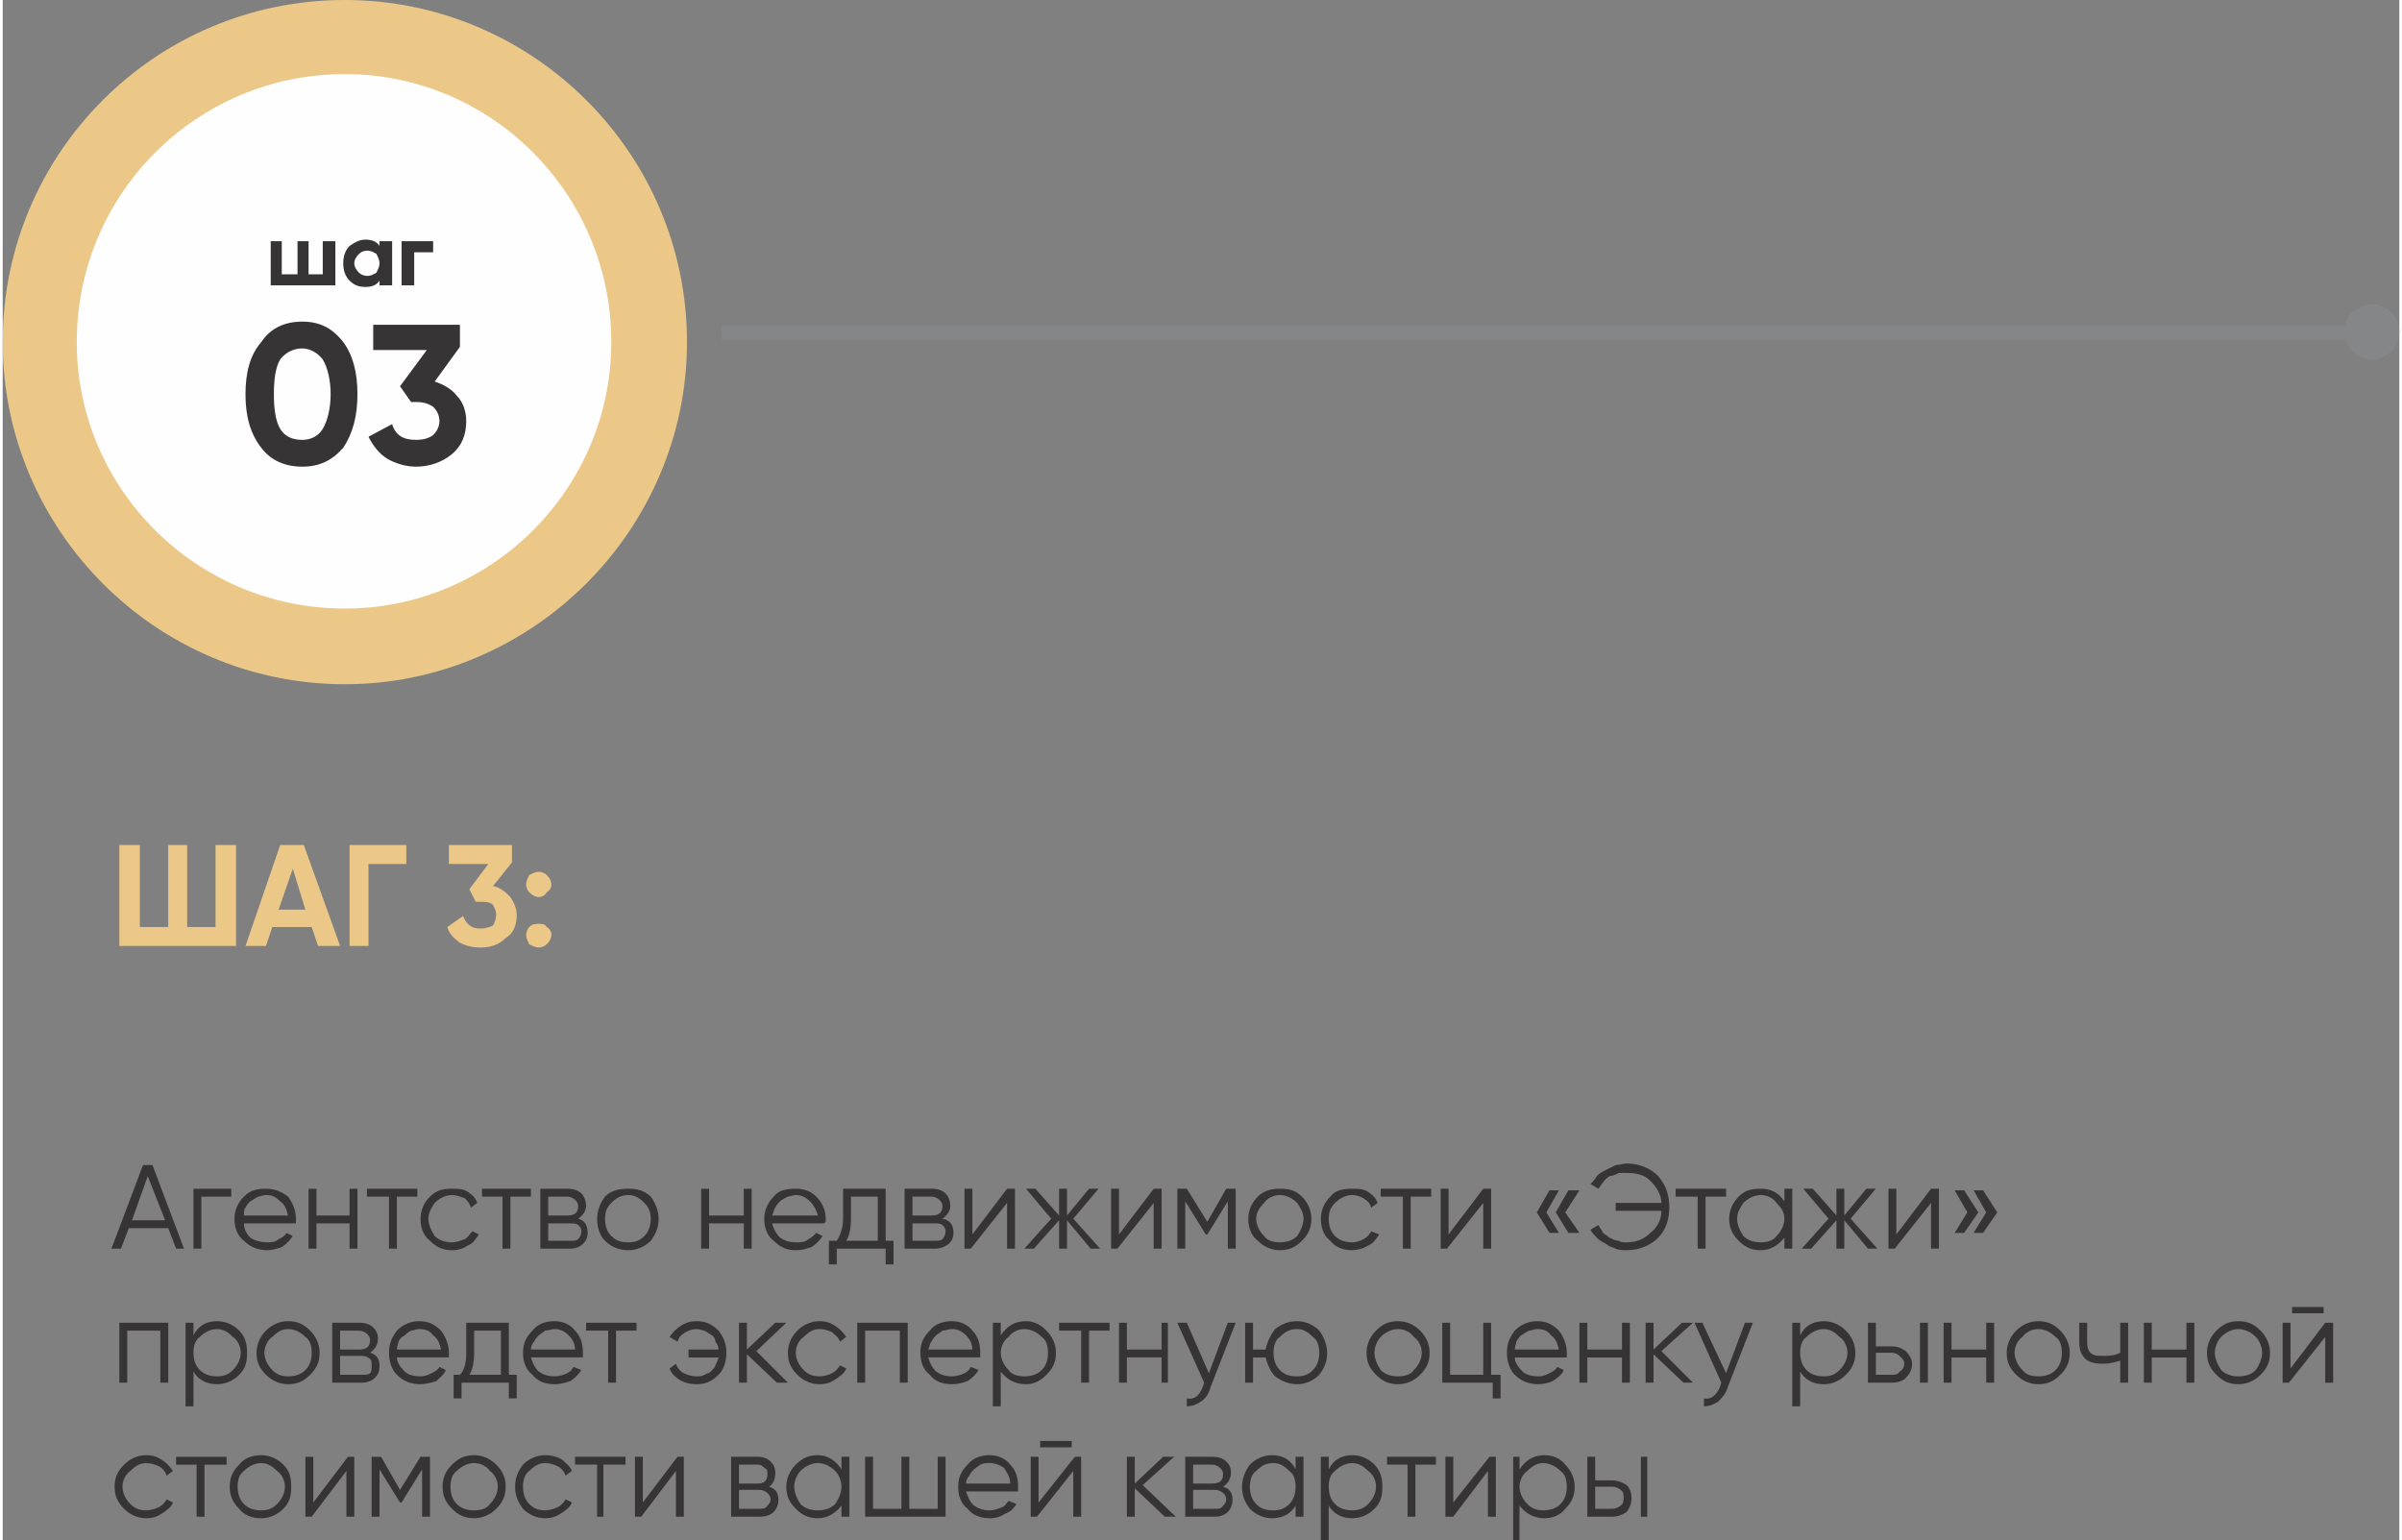
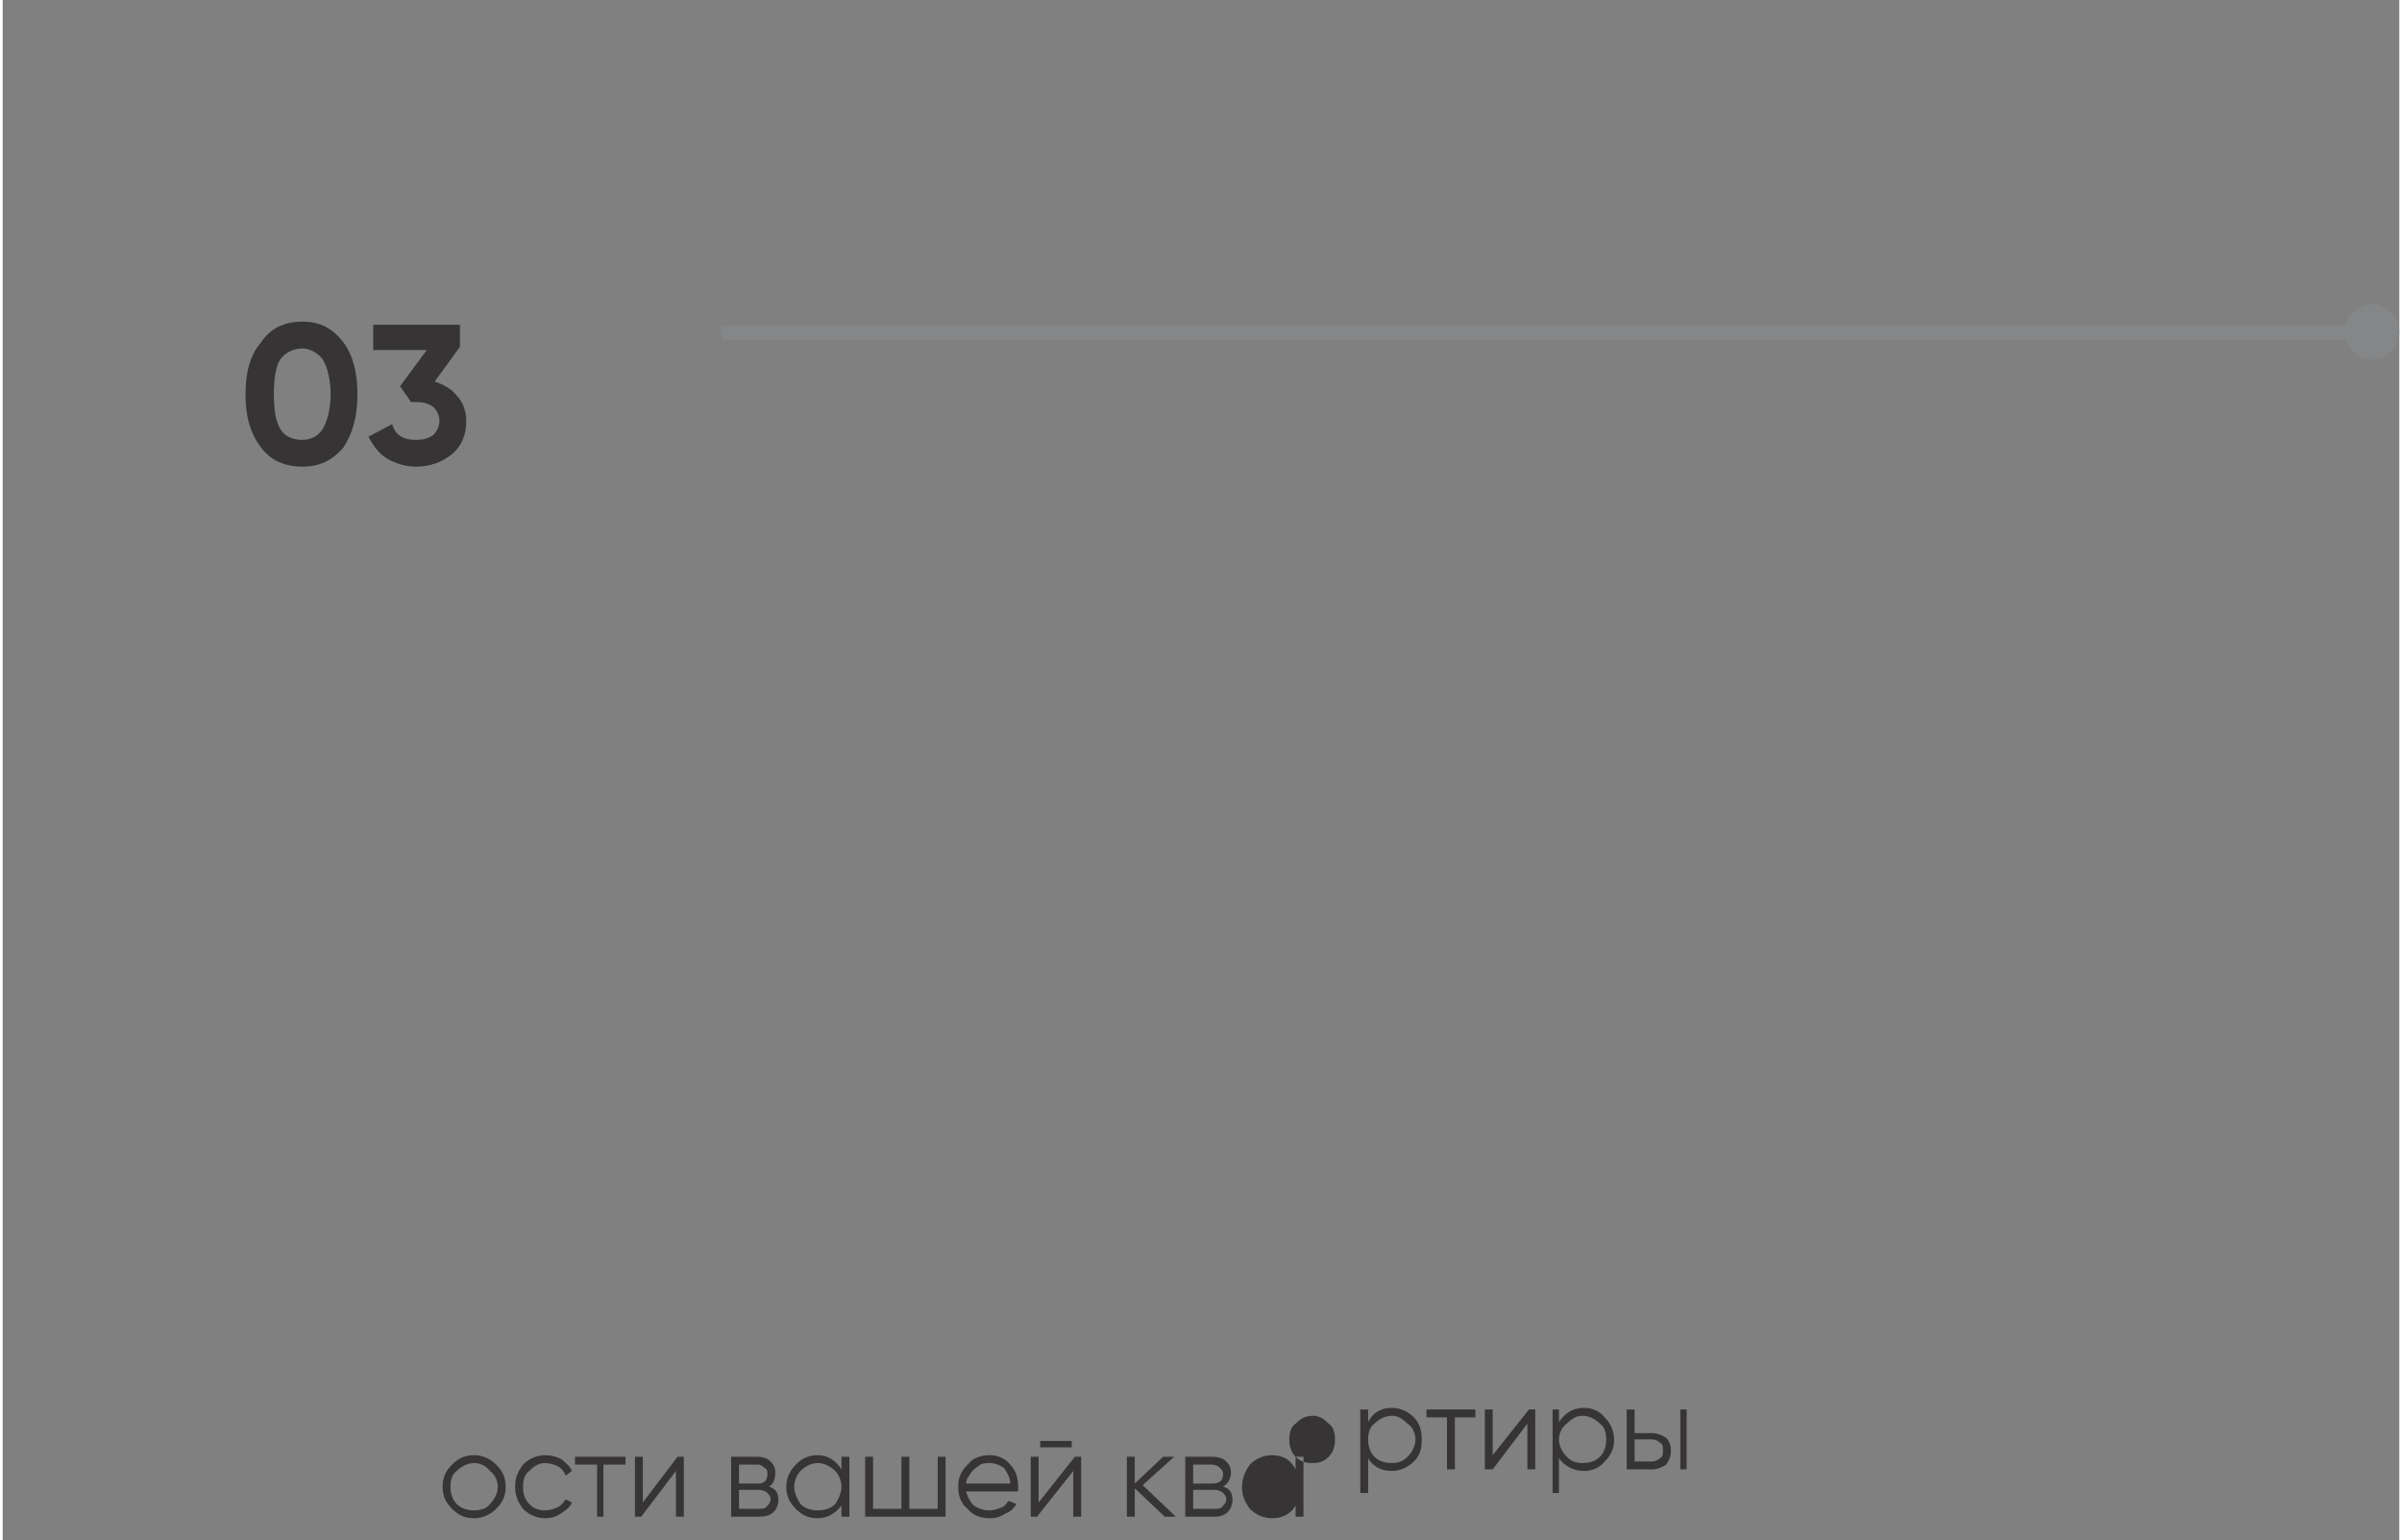
<svg xmlns="http://www.w3.org/2000/svg" xml:space="preserve" width="421px" height="270px" style="shape-rendering:geometricPrecision; text-rendering:geometricPrecision; image-rendering:optimizeQuality; fill-rule:evenodd; clip-rule:evenodd" viewBox="0 0 15.2 9.77">
  <rect x="0" y="0" width="15.2" height="9.77" fill="#808080" stroke="none" />
  <defs>
    <style type="text/css">  .str0 {stroke:#848688;stroke-width:0.09;stroke-miterlimit:22.926} .fil4 {fill:none} .fil3 {fill:#FEFEFE} .fil5 {fill:#848688} .fil2 {fill:#EBC888} .fil1 {fill:#373435;fill-rule:nonzero} .fil0 {fill:#EBC888;fill-rule:nonzero}  </style>
  </defs>
  <g id="Слой_x0020_1">
    <g id="_2227054378912">
-       <path class="fil0" d="M1.35 5.36l0.13 0 0 0.64 -0.74 0 0 -0.64 0.13 0 0 0.52 0.18 0 0 -0.52 0.12 0 0 0.52 0.18 0 0 -0.52zm0.65 0.64l-0.04 -0.12 -0.25 0 -0.04 0.12 -0.13 0 0.22 -0.64 0.15 0 0.23 0.64 -0.14 0zm-0.25 -0.23l0.17 0 -0.08 -0.26 -0.09 0.26zm0.81 -0.41l0 0.12 -0.24 0 0 0.52 -0.12 0 0 -0.64 0.36 0zm0.55 0.26c0.05,0.01 0.08,0.04 0.11,0.07 0.02,0.03 0.04,0.07 0.04,0.11 0,0.07 -0.02,0.12 -0.07,0.15 -0.04,0.04 -0.09,0.06 -0.16,0.06 -0.05,0 -0.09,-0.01 -0.13,-0.03 -0.04,-0.03 -0.07,-0.06 -0.08,-0.1l0.1 -0.07c0.02,0.05 0.05,0.08 0.11,0.08 0.03,0 0.06,-0.01 0.08,-0.02 0.01,-0.02 0.02,-0.04 0.02,-0.07 0,-0.02 -0.01,-0.04 -0.02,-0.06 -0.02,-0.02 -0.05,-0.02 -0.08,-0.02l-0.03 0 -0.04 -0.08 0.12 -0.16 -0.25 0 0 -0.12 0.4 0 0 0.11 -0.12 0.15zm0.34 0.04c-0.01,0.02 -0.03,0.03 -0.05,0.03 -0.02,0 -0.04,-0.01 -0.06,-0.03 -0.01,-0.01 -0.02,-0.03 -0.02,-0.05 0,-0.02 0.01,-0.04 0.02,-0.06 0.02,-0.01 0.04,-0.02 0.06,-0.02 0.02,0 0.04,0.01 0.05,0.02 0.02,0.02 0.03,0.04 0.03,0.06 0,0.02 -0.01,0.04 -0.03,0.05zm0 0.33c-0.01,0.01 -0.03,0.02 -0.05,0.02 -0.02,0 -0.04,-0.01 -0.06,-0.02 -0.01,-0.02 -0.02,-0.04 -0.02,-0.06 0,-0.02 0.01,-0.04 0.02,-0.05 0.02,-0.02 0.04,-0.02 0.06,-0.02 0.02,0 0.04,0 0.05,0.02 0.02,0.01 0.03,0.03 0.03,0.05 0,0.02 -0.01,0.04 -0.03,0.06z" />
-       <path class="fil1" d="M1.1 7.92l-0.05 -0.13 -0.25 0 -0.05 0.13 -0.06 0 0.2 -0.53 0.06 0 0.2 0.53 -0.05 0zm-0.28 -0.18l0.21 0 -0.11 -0.28 -0.1 0.28zm0.63 -0.2l0 0.05 -0.19 0 0 0.33 -0.05 0 0 -0.38 0.24 0zm0.22 0c0.06,0 0.1,0.02 0.14,0.05 0.03,0.04 0.05,0.09 0.05,0.14 0,0.01 0,0.01 0,0.01 0,0.01 0,0.01 0,0.02l-0.33 0c0,0.04 0.02,0.07 0.04,0.09 0.03,0.02 0.07,0.03 0.11,0.03 0.02,0 0.05,0 0.07,-0.02 0.02,-0.01 0.04,-0.02 0.05,-0.04l0.04 0.02c-0.02,0.03 -0.04,0.05 -0.07,0.07 -0.03,0.01 -0.06,0.02 -0.09,0.02 -0.06,0 -0.11,-0.02 -0.15,-0.06 -0.04,-0.03 -0.06,-0.08 -0.06,-0.14 0,-0.05 0.02,-0.1 0.06,-0.14 0.04,-0.04 0.08,-0.05 0.14,-0.05zm0 0.04c-0.02,0 -0.04,0.01 -0.05,0.01 -0.02,0.01 -0.03,0.02 -0.05,0.03 -0.01,0.01 -0.02,0.02 -0.03,0.04 -0.01,0.01 -0.01,0.03 -0.01,0.05l0.28 0c-0.01,-0.04 -0.02,-0.07 -0.05,-0.09 -0.03,-0.03 -0.05,-0.04 -0.09,-0.04zm0.53 -0.04l0.05 0 0 0.38 -0.05 0 0 -0.16 -0.21 0 0 0.16 -0.05 0 0 -0.38 0.05 0 0 0.17 0.21 0 0 -0.17zm0.43 0l0 0.05 -0.13 0 0 0.33 -0.05 0 0 -0.33 -0.14 0 0 -0.05 0.32 0zm0.22 0.39c-0.06,0 -0.1,-0.02 -0.14,-0.06 -0.04,-0.03 -0.06,-0.08 -0.06,-0.14 0,-0.05 0.02,-0.1 0.06,-0.14 0.04,-0.04 0.08,-0.05 0.14,-0.05 0.04,0 0.07,0 0.1,0.02 0.03,0.02 0.05,0.04 0.06,0.07l-0.04 0.03c-0.01,-0.03 -0.02,-0.04 -0.04,-0.06 -0.03,-0.01 -0.05,-0.02 -0.08,-0.02 -0.04,0 -0.08,0.02 -0.11,0.05 -0.02,0.03 -0.04,0.06 -0.04,0.1 0,0.04 0.02,0.08 0.04,0.11 0.03,0.03 0.07,0.04 0.11,0.04 0.03,0 0.05,-0.01 0.08,-0.02 0.02,-0.01 0.03,-0.03 0.05,-0.05l0.04 0.02c-0.02,0.03 -0.04,0.06 -0.07,0.07 -0.03,0.02 -0.06,0.03 -0.1,0.03zm0.5 -0.39l0 0.05 -0.13 0 0 0.33 -0.05 0 0 -0.33 -0.13 0 0 -0.05 0.31 0zm0.3 0.19c0.04,0.01 0.06,0.04 0.06,0.09 0,0.03 -0.01,0.05 -0.03,0.07 -0.02,0.02 -0.05,0.03 -0.08,0.03l-0.19 0 0 -0.38 0.17 0c0.04,0 0.07,0.01 0.09,0.03 0.02,0.02 0.03,0.05 0.03,0.08 0,0.03 -0.02,0.06 -0.05,0.08zm-0.19 -0.14l0 0.12 0.12 0c0.05,0 0.07,-0.02 0.07,-0.06 0,-0.02 -0.01,-0.03 -0.02,-0.04 -0.01,-0.01 -0.03,-0.02 -0.05,-0.02l-0.12 0zm0.14 0.28c0.02,0 0.04,0 0.05,-0.01 0.01,-0.01 0.02,-0.03 0.02,-0.05 0,-0.02 -0.01,-0.03 -0.02,-0.04 -0.01,-0.01 -0.03,-0.01 -0.05,-0.01l-0.14 0 0 0.11 0.14 0zm0.51 0c-0.04,0.04 -0.09,0.06 -0.14,0.06 -0.06,0 -0.11,-0.02 -0.15,-0.06 -0.03,-0.03 -0.05,-0.08 -0.05,-0.14 0,-0.05 0.02,-0.1 0.05,-0.14 0.04,-0.04 0.09,-0.05 0.15,-0.05 0.05,0 0.1,0.01 0.14,0.05 0.03,0.04 0.05,0.09 0.05,0.14 0,0.06 -0.02,0.1 -0.05,0.14zm-0.25 -0.03c0.03,0.03 0.06,0.04 0.11,0.04 0.04,0 0.07,-0.01 0.1,-0.04 0.03,-0.03 0.04,-0.07 0.04,-0.11 0,-0.04 -0.01,-0.07 -0.04,-0.1 -0.03,-0.03 -0.06,-0.05 -0.1,-0.05 -0.05,0 -0.08,0.02 -0.11,0.05 -0.03,0.03 -0.04,0.06 -0.04,0.1 0,0.04 0.01,0.08 0.04,0.11zm0.84 -0.3l0.05 0 0 0.38 -0.05 0 0 -0.16 -0.22 0 0 0.16 -0.05 0 0 -0.38 0.05 0 0 0.17 0.22 0 0 -0.17zm0.33 0c0.06,0 0.1,0.02 0.13,0.05 0.04,0.04 0.06,0.09 0.06,0.14 0,0.01 0,0.01 0,0.01 0,0.01 0,0.01 -0.01,0.02l-0.33 0c0.01,0.04 0.03,0.07 0.05,0.09 0.03,0.02 0.06,0.03 0.1,0.03 0.03,0 0.06,0 0.08,-0.02 0.02,-0.01 0.03,-0.02 0.05,-0.04l0.04 0.02c-0.02,0.03 -0.04,0.05 -0.07,0.07 -0.03,0.01 -0.06,0.02 -0.1,0.02 -0.06,0 -0.1,-0.02 -0.14,-0.06 -0.04,-0.03 -0.06,-0.08 -0.06,-0.14 0,-0.05 0.02,-0.1 0.06,-0.14 0.03,-0.04 0.08,-0.05 0.14,-0.05zm0 0.04c-0.02,0 -0.04,0.01 -0.05,0.01 -0.02,0.01 -0.04,0.02 -0.05,0.03 -0.01,0.01 -0.02,0.02 -0.03,0.04 -0.01,0.01 -0.01,0.03 -0.02,0.05l0.29 0c-0.01,-0.04 -0.03,-0.07 -0.05,-0.09 -0.03,-0.03 -0.06,-0.04 -0.09,-0.04zm0.57 0.29l0.05 0 0 0.15 -0.05 0 0 -0.1 -0.31 0 0 0.1 -0.05 0 0 -0.15 0.05 0c0.02,-0.03 0.04,-0.08 0.04,-0.14l0 -0.19 0.27 0 0 0.33zm-0.05 0l0 -0.28 -0.17 0 0 0.14c0,0.06 -0.01,0.11 -0.03,0.14l0.2 0zm0.41 -0.14c0.05,0.01 0.07,0.04 0.07,0.09 0,0.03 -0.01,0.05 -0.03,0.07 -0.03,0.02 -0.05,0.03 -0.09,0.03l-0.19 0 0 -0.38 0.17 0c0.04,0 0.07,0.01 0.09,0.03 0.02,0.02 0.03,0.05 0.03,0.08 0,0.03 -0.02,0.06 -0.05,0.08zm-0.19 -0.14l0 0.12 0.12 0c0.05,0 0.07,-0.02 0.07,-0.06 0,-0.02 -0.01,-0.03 -0.02,-0.04 -0.01,-0.01 -0.03,-0.02 -0.05,-0.02l-0.12 0zm0.14 0.28c0.02,0 0.04,0 0.05,-0.01 0.01,-0.01 0.02,-0.03 0.02,-0.05 0,-0.02 -0.01,-0.03 -0.02,-0.04 -0.01,-0.01 -0.03,-0.01 -0.05,-0.01l-0.14 0 0 0.11 0.14 0zm0.46 -0.33l0.05 0 0 0.38 -0.05 0 0 -0.29 -0.23 0.29 -0.04 0 0 -0.38 0.05 0 0 0.29 0.22 -0.29zm0.59 0.38l-0.06 0 -0.15 -0.18 0 0.18 -0.05 0 0 -0.18 -0.16 0.18 -0.06 0 0.17 -0.19 -0.16 -0.19 0.06 0 0.15 0.17 0 -0.17 0.05 0 0 0.17 0.14 -0.17 0.06 0 -0.16 0.19 0.17 0.19zm0.34 -0.38l0.05 0 0 0.38 -0.05 0 0 -0.29 -0.23 0.29 -0.04 0 0 -0.38 0.05 0 0 0.29 0.22 -0.29zm0.52 0l0 0.38 -0.05 0 0 -0.3 -0.13 0.21 -0.01 0 -0.13 -0.21 0 0.3 -0.05 0 0 -0.38 0.06 0 0.13 0.21 0.12 -0.21 0.06 0zm0.42 0.33c-0.04,0.04 -0.08,0.06 -0.14,0.06 -0.05,0 -0.1,-0.02 -0.14,-0.06 -0.04,-0.03 -0.06,-0.08 -0.06,-0.14 0,-0.05 0.02,-0.1 0.06,-0.14 0.04,-0.04 0.09,-0.05 0.14,-0.05 0.06,0 0.1,0.01 0.14,0.05 0.04,0.04 0.06,0.09 0.06,0.14 0,0.06 -0.02,0.1 -0.06,0.14zm-0.24 -0.03c0.02,0.03 0.06,0.04 0.1,0.04 0.04,0 0.08,-0.01 0.11,-0.04 0.02,-0.03 0.04,-0.07 0.04,-0.11 0,-0.04 -0.02,-0.07 -0.04,-0.1 -0.03,-0.03 -0.07,-0.05 -0.11,-0.05 -0.04,0 -0.08,0.02 -0.1,0.05 -0.03,0.03 -0.05,0.06 -0.05,0.1 0,0.04 0.02,0.08 0.05,0.11zm0.56 0.09c-0.06,0 -0.11,-0.02 -0.14,-0.06 -0.04,-0.03 -0.06,-0.08 -0.06,-0.14 0,-0.05 0.02,-0.1 0.06,-0.14 0.03,-0.04 0.08,-0.05 0.14,-0.05 0.03,0 0.07,0 0.1,0.02 0.03,0.02 0.05,0.04 0.06,0.07l-0.04 0.03c-0.01,-0.03 -0.02,-0.04 -0.05,-0.06 -0.02,-0.01 -0.04,-0.02 -0.07,-0.02 -0.04,0 -0.08,0.02 -0.11,0.05 -0.03,0.03 -0.04,0.06 -0.04,0.1 0,0.04 0.01,0.08 0.04,0.11 0.03,0.03 0.07,0.04 0.11,0.04 0.03,0 0.05,-0.01 0.07,-0.02 0.02,-0.01 0.04,-0.03 0.05,-0.05l0.05 0.02c-0.02,0.03 -0.04,0.06 -0.07,0.07 -0.03,0.02 -0.07,0.03 -0.1,0.03zm0.5 -0.39l0 0.05 -0.13 0 0 0.33 -0.05 0 0 -0.33 -0.14 0 0 -0.05 0.32 0zm0.33 0l0.05 0 0 0.38 -0.05 0 0 -0.29 -0.23 0.29 -0.04 0 0 -0.38 0.05 0 0 0.29 0.22 -0.29zm0.48 0.01l-0.08 0.14 0.08 0.13 -0.06 0 -0.08 -0.13 0.08 -0.14 0.06 0zm0.13 0l-0.09 0.14 0.09 0.13 -0.07 0 -0.08 -0.13 0.08 -0.14 0.07 0zm0.3 -0.17c0.08,0 0.15,0.03 0.2,0.08 0.05,0.06 0.07,0.12 0.07,0.2 0,0.07 -0.02,0.14 -0.07,0.19 -0.05,0.05 -0.12,0.08 -0.2,0.08 -0.02,0 -0.05,0 -0.07,-0.01 -0.02,-0.01 -0.04,-0.01 -0.06,-0.03 -0.02,-0.01 -0.04,-0.02 -0.06,-0.04 -0.01,-0.01 -0.03,-0.03 -0.04,-0.05l0.05 -0.03c0.01,0.02 0.02,0.03 0.03,0.05 0.01,0.01 0.03,0.02 0.04,0.03 0.02,0.01 0.04,0.02 0.06,0.02 0.01,0.01 0.03,0.01 0.05,0.01 0.06,0 0.11,-0.02 0.15,-0.06 0.04,-0.03 0.07,-0.08 0.07,-0.14l-0.29 0 0 -0.05 0.29 0c0,-0.05 -0.03,-0.1 -0.07,-0.14 -0.04,-0.04 -0.09,-0.05 -0.15,-0.05 -0.02,0 -0.04,0 -0.05,0 -0.02,0.01 -0.04,0.02 -0.06,0.02 -0.01,0.01 -0.03,0.02 -0.04,0.04 -0.01,0.01 -0.02,0.03 -0.03,0.04l-0.05 -0.03c0.02,-0.02 0.03,-0.03 0.04,-0.05 0.02,-0.02 0.04,-0.03 0.06,-0.04 0.02,-0.01 0.04,-0.02 0.06,-0.03 0.02,0 0.05,-0.01 0.07,-0.01zm0.63 0.16l0 0.05 -0.13 0 0 0.33 -0.05 0 0 -0.33 -0.14 0 0 -0.05 0.32 0zm0.37 0l0.05 0 0 0.38 -0.05 0 0 -0.07c-0.04,0.05 -0.09,0.08 -0.15,0.08 -0.06,0 -0.1,-0.02 -0.14,-0.06 -0.04,-0.04 -0.06,-0.08 -0.06,-0.14 0,-0.05 0.02,-0.1 0.06,-0.14 0.04,-0.04 0.08,-0.05 0.14,-0.05 0.06,0 0.11,0.02 0.15,0.08l0 -0.08zm-0.26 0.3c0.03,0.03 0.07,0.04 0.11,0.04 0.04,0 0.08,-0.01 0.1,-0.04 0.03,-0.03 0.05,-0.07 0.05,-0.11 0,-0.04 -0.02,-0.07 -0.05,-0.1 -0.02,-0.03 -0.06,-0.05 -0.1,-0.05 -0.04,0 -0.08,0.02 -0.11,0.05 -0.02,0.03 -0.04,0.06 -0.04,0.1 0,0.04 0.02,0.08 0.04,0.11zm0.85 0.08l-0.06 0 -0.15 -0.18 0 0.18 -0.05 0 0 -0.18 -0.16 0.18 -0.06 0 0.17 -0.19 -0.16 -0.19 0.06 0 0.15 0.17 0 -0.17 0.05 0 0 0.17 0.14 -0.17 0.06 0 -0.16 0.19 0.17 0.19zm0.34 -0.38l0.05 0 0 0.38 -0.05 0 0 -0.29 -0.23 0.29 -0.04 0 0 -0.38 0.05 0 0 0.29 0.22 -0.29zm0.21 0.01l0.09 0.14 -0.09 0.13 -0.06 0 0.08 -0.13 -0.08 -0.14 0.06 0zm0.12 0l0.09 0.14 -0.09 0.13 -0.06 0 0.08 -0.13 -0.08 -0.14 0.06 0zm-11.51 0.84l0 0.38 -0.05 0 0 -0.33 -0.21 0 0 0.33 -0.05 0 0 -0.38 0.31 0zm0.31 -0.01c0.05,0 0.1,0.02 0.14,0.06 0.04,0.04 0.05,0.09 0.05,0.14 0,0.06 -0.01,0.1 -0.05,0.14 -0.04,0.04 -0.09,0.06 -0.14,0.06 -0.07,0 -0.12,-0.03 -0.15,-0.08l0 0.22 -0.05 0 0 -0.53 0.05 0 0 0.08c0.03,-0.06 0.08,-0.09 0.15,-0.09zm-0.11 0.31c0.03,0.03 0.07,0.04 0.11,0.04 0.04,0 0.07,-0.01 0.1,-0.04 0.03,-0.03 0.05,-0.07 0.05,-0.11 0,-0.04 -0.02,-0.08 -0.05,-0.1 -0.03,-0.03 -0.06,-0.05 -0.1,-0.05 -0.04,0 -0.08,0.02 -0.11,0.05 -0.03,0.02 -0.04,0.06 -0.04,0.1 0,0.04 0.01,0.08 0.04,0.11zm0.7 0.03c-0.04,0.04 -0.08,0.06 -0.14,0.06 -0.05,0 -0.1,-0.02 -0.14,-0.06 -0.04,-0.04 -0.06,-0.08 -0.06,-0.14 0,-0.05 0.02,-0.1 0.06,-0.14 0.04,-0.04 0.09,-0.06 0.14,-0.06 0.06,0 0.1,0.02 0.14,0.06 0.04,0.04 0.06,0.09 0.06,0.14 0,0.06 -0.02,0.1 -0.06,0.14zm-0.24 -0.03c0.03,0.03 0.06,0.04 0.1,0.04 0.04,0 0.08,-0.01 0.11,-0.04 0.03,-0.03 0.04,-0.07 0.04,-0.11 0,-0.04 -0.01,-0.08 -0.04,-0.1 -0.03,-0.03 -0.07,-0.05 -0.11,-0.05 -0.04,0 -0.07,0.02 -0.1,0.05 -0.03,0.02 -0.05,0.06 -0.05,0.1 0,0.04 0.02,0.08 0.05,0.11zm0.62 -0.11c0.04,0.01 0.06,0.04 0.06,0.08 0,0.04 -0.01,0.06 -0.03,0.08 -0.02,0.02 -0.05,0.03 -0.08,0.03l-0.19 0 0 -0.38 0.17 0c0.04,0 0.07,0.01 0.09,0.03 0.02,0.02 0.03,0.04 0.03,0.07 0,0.04 -0.02,0.07 -0.05,0.09zm-0.19 -0.14l0 0.12 0.12 0c0.05,0 0.07,-0.02 0.07,-0.06 0,-0.02 -0.01,-0.03 -0.02,-0.04 -0.01,-0.01 -0.03,-0.02 -0.05,-0.02l-0.12 0zm0.14 0.28c0.02,0 0.04,0 0.05,-0.01 0.01,-0.01 0.01,-0.03 0.01,-0.05 0,-0.02 0,-0.03 -0.01,-0.04 -0.01,-0.01 -0.03,-0.02 -0.05,-0.02l-0.14 0 0 0.12 0.14 0zm0.36 -0.34c0.06,0 0.1,0.02 0.14,0.06 0.03,0.04 0.05,0.09 0.05,0.14 0,0.01 0,0.01 0,0.01 0,0.01 0,0.01 0,0.02l-0.33 0c0,0.03 0.02,0.06 0.05,0.09 0.02,0.02 0.06,0.03 0.1,0.03 0.03,0 0.05,-0.01 0.07,-0.02 0.02,-0.01 0.04,-0.02 0.05,-0.04l0.04 0.02c-0.01,0.03 -0.04,0.05 -0.06,0.07 -0.03,0.01 -0.07,0.02 -0.1,0.02 -0.06,0 -0.11,-0.02 -0.15,-0.06 -0.03,-0.03 -0.05,-0.08 -0.05,-0.14 0,-0.06 0.02,-0.1 0.05,-0.14 0.04,-0.04 0.09,-0.06 0.14,-0.06zm0 0.05c-0.02,0 -0.03,0.01 -0.05,0.01 -0.02,0.01 -0.03,0.02 -0.04,0.03 -0.02,0.01 -0.03,0.02 -0.04,0.04 0,0.01 -0.01,0.03 -0.01,0.05l0.28 0c-0.01,-0.04 -0.02,-0.07 -0.05,-0.09 -0.02,-0.03 -0.05,-0.04 -0.09,-0.04zm0.57 0.29l0.05 0 0 0.15 -0.05 0 0 -0.1 -0.3 0 0 0.1 -0.05 0 0 -0.15 0.04 0c0.03,-0.03 0.04,-0.08 0.04,-0.14l0 -0.19 0.27 0 0 0.33zm-0.05 0l0 -0.28 -0.17 0 0 0.14c0,0.06 -0.01,0.11 -0.03,0.14l0.2 0zm0.34 -0.34c0.05,0 0.1,0.02 0.13,0.06 0.04,0.04 0.05,0.09 0.05,0.14 0,0.01 0,0.01 0,0.01 0,0.01 0,0.01 0,0.02l-0.33 0c0.01,0.03 0.02,0.06 0.05,0.09 0.03,0.02 0.06,0.03 0.1,0.03 0.03,0 0.06,-0.01 0.08,-0.02 0.02,-0.01 0.03,-0.02 0.04,-0.04l0.05 0.02c-0.02,0.03 -0.04,0.05 -0.07,0.07 -0.03,0.01 -0.06,0.02 -0.1,0.02 -0.06,0 -0.11,-0.02 -0.14,-0.06 -0.04,-0.03 -0.06,-0.08 -0.06,-0.14 0,-0.06 0.02,-0.1 0.06,-0.14 0.03,-0.04 0.08,-0.06 0.14,-0.06zm0 0.05c-0.02,0 -0.04,0.01 -0.06,0.01 -0.01,0.01 -0.03,0.02 -0.04,0.03 -0.01,0.01 -0.02,0.02 -0.03,0.04 -0.01,0.01 -0.02,0.03 -0.02,0.05l0.28 0c0,-0.04 -0.02,-0.07 -0.04,-0.09 -0.03,-0.03 -0.06,-0.04 -0.09,-0.04zm0.52 -0.04l0 0.05 -0.13 0 0 0.33 -0.05 0 0 -0.33 -0.14 0 0 -0.05 0.32 0zm0.38 -0.01c0.06,0 0.1,0.02 0.14,0.06 0.03,0.04 0.05,0.08 0.05,0.14 0,0.06 -0.02,0.11 -0.05,0.14 -0.04,0.04 -0.08,0.06 -0.14,0.06 -0.04,0 -0.08,-0.01 -0.11,-0.03 -0.03,-0.02 -0.05,-0.04 -0.06,-0.07l0.04 -0.03c0.01,0.03 0.03,0.05 0.05,0.06 0.02,0.01 0.05,0.02 0.08,0.02 0.02,0 0.04,0 0.05,-0.01 0.02,-0.01 0.03,-0.01 0.04,-0.02 0.02,-0.02 0.03,-0.03 0.03,-0.04 0.01,-0.02 0.02,-0.04 0.02,-0.05l-0.19 0 0 -0.05 0.19 0c0,-0.02 -0.01,-0.04 -0.02,-0.05 0,-0.02 -0.01,-0.03 -0.02,-0.04 -0.02,-0.01 -0.03,-0.02 -0.05,-0.03 -0.01,0 -0.03,-0.01 -0.05,-0.01 -0.03,0 -0.05,0.01 -0.07,0.02 -0.03,0.02 -0.04,0.03 -0.05,0.06l-0.05 -0.03c0.02,-0.03 0.04,-0.05 0.07,-0.07 0.03,-0.02 0.06,-0.03 0.1,-0.03zm0.58 0.39l-0.07 0 -0.19 -0.18 0 0.18 -0.05 0 0 -0.38 0.05 0 0 0.17 0.18 -0.17 0.07 0 -0.19 0.18 0.2 0.2zm0.2 0.01c-0.05,0 -0.1,-0.02 -0.14,-0.06 -0.04,-0.04 -0.06,-0.08 -0.06,-0.14 0,-0.05 0.02,-0.1 0.06,-0.14 0.04,-0.04 0.09,-0.06 0.14,-0.06 0.04,0 0.07,0.01 0.1,0.03 0.03,0.02 0.05,0.04 0.07,0.07l-0.04 0.03c-0.01,-0.03 -0.03,-0.04 -0.05,-0.06 -0.02,-0.01 -0.05,-0.02 -0.08,-0.02 -0.04,0 -0.07,0.02 -0.1,0.05 -0.03,0.02 -0.05,0.06 -0.05,0.1 0,0.04 0.02,0.08 0.05,0.11 0.03,0.03 0.06,0.04 0.1,0.04 0.03,0 0.06,-0.01 0.08,-0.02 0.02,-0.01 0.04,-0.03 0.05,-0.05l0.04 0.02c-0.01,0.03 -0.04,0.05 -0.07,0.07 -0.03,0.02 -0.06,0.03 -0.1,0.03zm0.56 -0.39l0 0.38 -0.05 0 0 -0.33 -0.22 0 0 0.33 -0.05 0 0 -0.38 0.32 0zm0.28 -0.01c0.05,0 0.1,0.02 0.13,0.06 0.04,0.04 0.05,0.09 0.05,0.14 0,0.01 0,0.01 0,0.01 0,0.01 0,0.01 0,0.02l-0.33 0c0.01,0.03 0.02,0.06 0.05,0.09 0.03,0.02 0.06,0.03 0.1,0.03 0.03,0 0.06,-0.01 0.08,-0.02 0.02,-0.01 0.03,-0.02 0.04,-0.04l0.05 0.02c-0.02,0.03 -0.04,0.05 -0.07,0.07 -0.03,0.01 -0.06,0.02 -0.1,0.02 -0.06,0 -0.11,-0.02 -0.14,-0.06 -0.04,-0.03 -0.06,-0.08 -0.06,-0.14 0,-0.06 0.02,-0.1 0.06,-0.14 0.03,-0.04 0.08,-0.06 0.14,-0.06zm0 0.05c-0.02,0 -0.04,0.01 -0.06,0.01 -0.01,0.01 -0.03,0.02 -0.04,0.03 -0.01,0.01 -0.02,0.02 -0.03,0.04 -0.01,0.01 -0.01,0.03 -0.02,0.05l0.28 0c0,-0.04 -0.02,-0.07 -0.04,-0.09 -0.03,-0.03 -0.06,-0.04 -0.09,-0.04zm0.47 -0.05c0.05,0 0.09,0.02 0.13,0.06 0.04,0.04 0.06,0.09 0.06,0.14 0,0.06 -0.02,0.1 -0.06,0.14 -0.04,0.04 -0.08,0.06 -0.13,0.06 -0.07,0 -0.12,-0.03 -0.16,-0.08l0 0.22 -0.05 0 0 -0.53 0.05 0 0 0.08c0.04,-0.06 0.09,-0.09 0.16,-0.09zm-0.11 0.31c0.02,0.03 0.06,0.04 0.1,0.04 0.04,0 0.08,-0.01 0.11,-0.04 0.03,-0.03 0.04,-0.07 0.04,-0.11 0,-0.04 -0.01,-0.08 -0.04,-0.1 -0.03,-0.03 -0.07,-0.05 -0.11,-0.05 -0.04,0 -0.08,0.02 -0.1,0.05 -0.03,0.02 -0.05,0.06 -0.05,0.1 0,0.04 0.02,0.08 0.05,0.11zm0.64 -0.3l0 0.05 -0.13 0 0 0.33 -0.05 0 0 -0.33 -0.14 0 0 -0.05 0.32 0zm0.33 0l0.04 0 0 0.38 -0.04 0 0 -0.16 -0.22 0 0 0.16 -0.05 0 0 -0.38 0.05 0 0 0.17 0.22 0 0 -0.17zm0.42 0l0.05 0 -0.16 0.41c-0.01,0.04 -0.03,0.07 -0.06,0.09 -0.03,0.02 -0.06,0.03 -0.09,0.03l0 -0.05c0.05,0.01 0.08,-0.02 0.1,-0.07l0.01 -0.03 -0.17 -0.38 0.06 0 0.14 0.32 0.12 -0.32zm0.44 -0.01c0.05,0 0.1,0.02 0.14,0.06 0.03,0.04 0.05,0.09 0.05,0.14 0,0.06 -0.02,0.1 -0.05,0.14 -0.04,0.04 -0.09,0.06 -0.14,0.06 -0.05,0 -0.1,-0.02 -0.14,-0.05 -0.03,-0.03 -0.05,-0.08 -0.06,-0.12l-0.08 0 0 0.16 -0.05 0 0 -0.38 0.05 0 0 0.17 0.08 0c0.01,-0.05 0.03,-0.09 0.06,-0.13 0.04,-0.03 0.08,-0.05 0.14,-0.05zm-0.11 0.31c0.03,0.03 0.06,0.04 0.11,0.04 0.04,0 0.07,-0.01 0.1,-0.04 0.03,-0.03 0.04,-0.07 0.04,-0.11 0,-0.04 -0.01,-0.08 -0.04,-0.1 -0.03,-0.03 -0.06,-0.05 -0.1,-0.05 -0.05,0 -0.08,0.02 -0.11,0.05 -0.03,0.02 -0.04,0.06 -0.04,0.1 0,0.04 0.01,0.08 0.04,0.11zm0.89 0.03c-0.04,0.04 -0.09,0.06 -0.14,0.06 -0.06,0 -0.1,-0.02 -0.14,-0.06 -0.04,-0.04 -0.06,-0.08 -0.06,-0.14 0,-0.05 0.02,-0.1 0.06,-0.14 0.04,-0.04 0.08,-0.06 0.14,-0.06 0.05,0 0.1,0.02 0.14,0.06 0.04,0.04 0.06,0.09 0.06,0.14 0,0.06 -0.02,0.1 -0.06,0.14zm-0.25 -0.03c0.03,0.03 0.07,0.04 0.11,0.04 0.04,0 0.08,-0.01 0.1,-0.04 0.03,-0.03 0.05,-0.07 0.05,-0.11 0,-0.04 -0.02,-0.08 -0.05,-0.1 -0.02,-0.03 -0.06,-0.05 -0.1,-0.05 -0.04,0 -0.08,0.02 -0.11,0.05 -0.02,0.02 -0.04,0.06 -0.04,0.1 0,0.04 0.02,0.08 0.04,0.11zm0.7 0.03l0.06 0 0 0.15 -0.05 0 0 -0.1 -0.32 0 0 -0.38 0.05 0 0 0.33 0.21 0 0 -0.33 0.05 0 0 0.33zm0.29 -0.34c0.06,0 0.1,0.02 0.14,0.06 0.03,0.04 0.05,0.09 0.05,0.14 0,0.01 0,0.01 0,0.01 0,0.01 0,0.01 0,0.02l-0.33 0c0,0.03 0.02,0.06 0.05,0.09 0.02,0.02 0.06,0.03 0.1,0.03 0.03,0 0.05,-0.01 0.07,-0.02 0.02,-0.01 0.04,-0.02 0.05,-0.04l0.04 0.02c-0.01,0.03 -0.04,0.05 -0.07,0.07 -0.02,0.01 -0.06,0.02 -0.09,0.02 -0.06,0 -0.11,-0.02 -0.15,-0.06 -0.03,-0.03 -0.05,-0.08 -0.05,-0.14 0,-0.06 0.02,-0.1 0.05,-0.14 0.04,-0.04 0.09,-0.06 0.14,-0.06zm0 0.05c-0.02,0 -0.03,0.01 -0.05,0.01 -0.02,0.01 -0.03,0.02 -0.05,0.03 -0.01,0.01 -0.02,0.02 -0.03,0.04 0,0.01 -0.01,0.03 -0.01,0.05l0.28 0c-0.01,-0.04 -0.02,-0.07 -0.05,-0.09 -0.02,-0.03 -0.05,-0.04 -0.09,-0.04zm0.54 -0.04l0.05 0 0 0.38 -0.05 0 0 -0.16 -0.22 0 0 0.16 -0.05 0 0 -0.38 0.05 0 0 0.17 0.22 0 0 -0.17zm0.45 0.38l-0.06 0 -0.19 -0.18 0 0.18 -0.05 0 0 -0.38 0.05 0 0 0.17 0.18 -0.17 0.07 0 -0.2 0.18 0.2 0.2zm0.33 -0.38l0.05 0 -0.16 0.41c-0.01,0.04 -0.04,0.07 -0.06,0.09 -0.03,0.02 -0.06,0.03 -0.09,0.03l0 -0.05c0.04,0.01 0.08,-0.02 0.1,-0.07l0.01 -0.03 -0.17 -0.38 0.05 0 0.15 0.32 0.12 -0.32zm0.5 -0.01c0.05,0 0.1,0.02 0.14,0.06 0.04,0.04 0.06,0.09 0.06,0.14 0,0.06 -0.02,0.1 -0.06,0.14 -0.04,0.04 -0.09,0.06 -0.14,0.06 -0.07,0 -0.12,-0.03 -0.15,-0.08l0 0.22 -0.05 0 0 -0.53 0.05 0 0 0.08c0.03,-0.06 0.08,-0.09 0.15,-0.09zm-0.11 0.31c0.03,0.03 0.07,0.04 0.11,0.04 0.04,0 0.07,-0.01 0.1,-0.04 0.03,-0.03 0.05,-0.07 0.05,-0.11 0,-0.04 -0.02,-0.08 -0.05,-0.1 -0.03,-0.03 -0.06,-0.05 -0.1,-0.05 -0.04,0 -0.08,0.02 -0.11,0.05 -0.03,0.02 -0.04,0.06 -0.04,0.1 0,0.04 0.01,0.08 0.04,0.11zm0.54 -0.15c0.04,0 0.06,0.01 0.09,0.03 0.02,0.02 0.04,0.05 0.04,0.08 0,0.04 -0.02,0.07 -0.04,0.09 -0.02,0.02 -0.05,0.03 -0.09,0.03l-0.15 0 0 -0.38 0.05 0 0 0.15 0.1 0zm0.18 -0.15l0.05 0 0 0.38 -0.05 0 0 -0.38zm-0.18 0.33c0.02,0 0.04,0 0.05,-0.02 0.02,-0.01 0.03,-0.03 0.03,-0.05 0,-0.02 -0.01,-0.03 -0.03,-0.05 -0.01,-0.01 -0.03,-0.02 -0.05,-0.02l-0.1 0 0 0.14 0.1 0zm0.6 -0.33l0.05 0 0 0.38 -0.05 0 0 -0.16 -0.22 0 0 0.16 -0.05 0 0 -0.38 0.05 0 0 0.17 0.22 0 0 -0.17zm0.47 0.33c-0.04,0.04 -0.08,0.06 -0.14,0.06 -0.05,0 -0.1,-0.02 -0.14,-0.06 -0.04,-0.04 -0.06,-0.08 -0.06,-0.14 0,-0.05 0.02,-0.1 0.06,-0.14 0.04,-0.04 0.09,-0.06 0.14,-0.06 0.06,0 0.1,0.02 0.14,0.06 0.04,0.04 0.06,0.09 0.06,0.14 0,0.06 -0.02,0.1 -0.06,0.14zm-0.24 -0.03c0.02,0.03 0.06,0.04 0.1,0.04 0.04,0 0.08,-0.01 0.11,-0.04 0.03,-0.03 0.04,-0.07 0.04,-0.11 0,-0.04 -0.01,-0.08 -0.04,-0.1 -0.03,-0.03 -0.07,-0.05 -0.11,-0.05 -0.04,0 -0.08,0.02 -0.1,0.05 -0.03,0.02 -0.05,0.06 -0.05,0.1 0,0.04 0.02,0.08 0.05,0.11zm0.62 -0.3l0.05 0 0 0.38 -0.05 0 0 -0.14c-0.03,0.01 -0.07,0.02 -0.11,0.02 -0.05,0 -0.09,-0.01 -0.11,-0.03 -0.03,-0.03 -0.04,-0.06 -0.04,-0.11l0 -0.12 0.05 0 0 0.12c0,0.04 0.01,0.06 0.02,0.07 0.02,0.02 0.05,0.02 0.08,0.02 0.04,0 0.07,0 0.11,-0.02l0 -0.19zm0.42 0l0.05 0 0 0.38 -0.05 0 0 -0.16 -0.22 0 0 0.16 -0.05 0 0 -0.38 0.05 0 0 0.17 0.22 0 0 -0.17zm0.47 0.33c-0.04,0.04 -0.09,0.06 -0.14,0.06 -0.06,0 -0.1,-0.02 -0.14,-0.06 -0.04,-0.04 -0.06,-0.08 -0.06,-0.14 0,-0.05 0.02,-0.1 0.06,-0.14 0.04,-0.04 0.08,-0.06 0.14,-0.06 0.06,0 0.1,0.02 0.14,0.06 0.04,0.04 0.06,0.09 0.06,0.14 0,0.06 -0.02,0.1 -0.06,0.14zm-0.25 -0.03c0.03,0.03 0.07,0.04 0.11,0.04 0.04,0 0.08,-0.01 0.11,-0.04 0.02,-0.03 0.04,-0.07 0.04,-0.11 0,-0.04 -0.02,-0.08 -0.04,-0.1 -0.03,-0.03 -0.07,-0.05 -0.11,-0.05 -0.04,0 -0.08,0.02 -0.11,0.05 -0.02,0.02 -0.04,0.06 -0.04,0.1 0,0.04 0.02,0.08 0.04,0.11zm0.45 -0.36l0 -0.04 0.2 0 0 0.04 -0.2 0zm0.21 0.06l0.05 0 0 0.38 -0.05 0 0 -0.29 -0.23 0.29 -0.04 0 0 -0.38 0.05 0 0 0.29 0.22 -0.29zm-13.82 1.24c-0.05,0 -0.1,-0.02 -0.14,-0.06 -0.04,-0.04 -0.06,-0.08 -0.06,-0.14 0,-0.06 0.02,-0.1 0.06,-0.14 0.04,-0.04 0.09,-0.06 0.14,-0.06 0.04,0 0.07,0.01 0.1,0.03 0.03,0.02 0.05,0.04 0.07,0.07l-0.04 0.03c-0.01,-0.03 -0.03,-0.05 -0.05,-0.06 -0.02,-0.01 -0.05,-0.02 -0.08,-0.02 -0.04,0 -0.07,0.02 -0.1,0.05 -0.03,0.02 -0.05,0.06 -0.05,0.1 0,0.04 0.02,0.08 0.05,0.11 0.03,0.03 0.06,0.04 0.1,0.04 0.03,0 0.06,-0.01 0.08,-0.02 0.02,-0.01 0.04,-0.03 0.05,-0.05l0.04 0.02c-0.01,0.03 -0.04,0.05 -0.07,0.07 -0.03,0.02 -0.06,0.03 -0.1,0.03zm0.51 -0.39l0 0.05 -0.14 0 0 0.33 -0.05 0 0 -0.33 -0.13 0 0 -0.05 0.32 0zm0.36 0.33c-0.04,0.04 -0.09,0.06 -0.14,0.06 -0.06,0 -0.11,-0.02 -0.14,-0.06 -0.04,-0.04 -0.06,-0.08 -0.06,-0.14 0,-0.06 0.02,-0.1 0.06,-0.14 0.03,-0.04 0.08,-0.06 0.14,-0.06 0.05,0 0.1,0.02 0.14,0.06 0.04,0.04 0.05,0.08 0.05,0.14 0,0.06 -0.01,0.1 -0.05,0.14zm-0.25 -0.03c0.03,0.03 0.07,0.04 0.11,0.04 0.04,0 0.07,-0.01 0.1,-0.04 0.03,-0.03 0.05,-0.07 0.05,-0.11 0,-0.04 -0.02,-0.08 -0.05,-0.1 -0.03,-0.03 -0.06,-0.05 -0.1,-0.05 -0.04,0 -0.08,0.02 -0.11,0.05 -0.03,0.02 -0.04,0.06 -0.04,0.1 0,0.04 0.01,0.08 0.04,0.11zm0.66 -0.3l0.04 0 0 0.38 -0.05 0 0 -0.29 -0.22 0.29 -0.04 0 0 -0.38 0.05 0 0 0.29 0.22 -0.29zm0.52 0l0 0.38 -0.05 0 0 -0.3 -0.13 0.21 -0.01 0 -0.13 -0.21 0 0.3 -0.05 0 0 -0.38 0.06 0 0.12 0.21 0.13 -0.21 0.06 0z" />
-       <path class="fil1" d="M3.13 9.57c-0.04,0.04 -0.09,0.06 -0.14,0.06 -0.06,0 -0.1,-0.02 -0.14,-0.06 -0.04,-0.04 -0.06,-0.08 -0.06,-0.14 0,-0.06 0.02,-0.1 0.06,-0.14 0.04,-0.04 0.08,-0.06 0.14,-0.06 0.05,0 0.1,0.02 0.14,0.06 0.04,0.04 0.06,0.08 0.06,0.14 0,0.06 -0.02,0.1 -0.06,0.14zm-0.25 -0.03c0.03,0.03 0.07,0.04 0.11,0.04 0.04,0 0.08,-0.01 0.1,-0.04 0.03,-0.03 0.05,-0.07 0.05,-0.11 0,-0.04 -0.02,-0.08 -0.05,-0.1 -0.02,-0.03 -0.06,-0.05 -0.1,-0.05 -0.04,0 -0.08,0.02 -0.11,0.05 -0.03,0.02 -0.04,0.06 -0.04,0.1 0,0.04 0.01,0.08 0.04,0.11zm0.56 0.09c-0.05,0 -0.1,-0.02 -0.14,-0.06 -0.03,-0.04 -0.05,-0.08 -0.05,-0.14 0,-0.06 0.02,-0.1 0.05,-0.14 0.04,-0.04 0.09,-0.06 0.14,-0.06 0.04,0 0.08,0.01 0.11,0.03 0.02,0.02 0.05,0.04 0.06,0.07l-0.04 0.03c-0.01,-0.03 -0.03,-0.05 -0.05,-0.06 -0.02,-0.01 -0.05,-0.02 -0.08,-0.02 -0.04,0 -0.07,0.02 -0.1,0.05 -0.03,0.02 -0.04,0.06 -0.04,0.1 0,0.04 0.01,0.08 0.04,0.11 0.03,0.03 0.06,0.04 0.1,0.04 0.03,0 0.06,-0.01 0.08,-0.02 0.02,-0.01 0.04,-0.03 0.05,-0.05l0.04 0.02c-0.01,0.03 -0.04,0.05 -0.07,0.07 -0.03,0.02 -0.06,0.03 -0.1,0.03zm0.51 -0.39l0 0.05 -0.14 0 0 0.33 -0.04 0 0 -0.33 -0.14 0 0 -0.05 0.32 0zm0.33 0l0.04 0 0 0.38 -0.05 0 0 -0.29 -0.22 0.29 -0.04 0 0 -0.38 0.05 0 0 0.29 0.22 -0.29zm0.58 0.19c0.04,0.01 0.06,0.04 0.06,0.08 0,0.03 -0.01,0.06 -0.03,0.08 -0.02,0.02 -0.05,0.03 -0.09,0.03l-0.18 0 0 -0.38 0.17 0c0.03,0 0.06,0.01 0.08,0.03 0.02,0.02 0.03,0.04 0.03,0.07 0,0.04 -0.01,0.07 -0.04,0.09zm-0.19 -0.14l0 0.12 0.12 0c0.04,0 0.06,-0.02 0.06,-0.06 0,-0.02 0,-0.03 -0.02,-0.04 -0.01,-0.01 -0.02,-0.02 -0.04,-0.02l-0.12 0zm0.13 0.28c0.02,0 0.04,0 0.05,-0.02 0.01,-0.01 0.02,-0.02 0.02,-0.04 0,-0.02 -0.01,-0.03 -0.02,-0.04 -0.01,-0.01 -0.03,-0.02 -0.05,-0.02l-0.13 0 0 0.12 0.13 0zm0.52 -0.33l0.05 0 0 0.38 -0.05 0 0 -0.07c-0.04,0.05 -0.09,0.08 -0.15,0.08 -0.06,0 -0.1,-0.02 -0.14,-0.06 -0.04,-0.04 -0.06,-0.08 -0.06,-0.14 0,-0.05 0.02,-0.1 0.06,-0.14 0.04,-0.04 0.08,-0.06 0.14,-0.06 0.06,0 0.11,0.03 0.15,0.09l0 -0.08zm-0.26 0.3c0.03,0.03 0.07,0.04 0.11,0.04 0.04,0 0.08,-0.01 0.11,-0.04 0.02,-0.03 0.04,-0.07 0.04,-0.11 0,-0.04 -0.02,-0.08 -0.04,-0.1 -0.03,-0.03 -0.07,-0.05 -0.11,-0.05 -0.04,0 -0.08,0.02 -0.11,0.05 -0.02,0.02 -0.04,0.06 -0.04,0.1 0,0.04 0.02,0.08 0.04,0.11zm0.87 -0.3l0.05 0 0 0.38 -0.51 0 0 -0.38 0.05 0 0 0.33 0.18 0 0 -0.33 0.05 0 0 0.33 0.18 0 0 -0.33zm0.33 -0.01c0.05,0 0.1,0.02 0.13,0.06 0.04,0.04 0.05,0.09 0.05,0.14 0,0 0,0.01 0,0.01 0,0.01 0,0.01 0,0.02l-0.33 0c0.01,0.03 0.02,0.06 0.05,0.09 0.03,0.02 0.06,0.03 0.1,0.03 0.03,0 0.05,-0.01 0.08,-0.02 0.02,-0.01 0.03,-0.03 0.04,-0.04l0.05 0.02c-0.02,0.03 -0.04,0.05 -0.07,0.06 -0.03,0.02 -0.06,0.03 -0.1,0.03 -0.06,0 -0.11,-0.02 -0.14,-0.06 -0.04,-0.03 -0.06,-0.08 -0.06,-0.14 0,-0.06 0.02,-0.1 0.06,-0.14 0.03,-0.04 0.08,-0.06 0.14,-0.06zm0 0.05c-0.02,0 -0.04,0 -0.06,0.01 -0.01,0.01 -0.03,0.02 -0.04,0.03 -0.01,0.01 -0.02,0.02 -0.03,0.04 -0.01,0.01 -0.02,0.03 -0.02,0.05l0.28 0c0,-0.04 -0.02,-0.07 -0.04,-0.1 -0.03,-0.02 -0.06,-0.03 -0.09,-0.03zm0.32 -0.1l0 -0.04 0.2 0 0 0.04 -0.2 0zm0.22 0.06l0.04 0 0 0.38 -0.05 0 0 -0.29 -0.23 0.29 -0.04 0 0 -0.38 0.05 0 0 0.29 0.23 -0.29zm0.64 0.38l-0.07 0 -0.19 -0.18 0 0.18 -0.05 0 0 -0.38 0.05 0 0 0.17 0.18 -0.17 0.07 0 -0.2 0.18 0.21 0.2zm0.3 -0.19c0.04,0.01 0.06,0.04 0.06,0.08 0,0.03 -0.01,0.06 -0.03,0.08 -0.02,0.02 -0.05,0.03 -0.08,0.03l-0.19 0 0 -0.38 0.17 0c0.04,0 0.07,0.01 0.09,0.03 0.02,0.02 0.03,0.04 0.03,0.07 0,0.04 -0.02,0.07 -0.05,0.09zm-0.19 -0.14l0 0.12 0.12 0c0.05,0 0.07,-0.02 0.07,-0.06 0,-0.02 -0.01,-0.03 -0.02,-0.04 -0.01,-0.01 -0.03,-0.02 -0.05,-0.02l-0.12 0zm0.14 0.28c0.02,0 0.04,0 0.05,-0.02 0.01,-0.01 0.02,-0.02 0.02,-0.04 0,-0.02 -0.01,-0.03 -0.02,-0.04 -0.01,-0.01 -0.03,-0.02 -0.05,-0.02l-0.14 0 0 0.12 0.14 0zm0.51 -0.33l0.05 0 0 0.38 -0.05 0 0 -0.07c-0.03,0.05 -0.08,0.08 -0.15,0.08 -0.05,0 -0.1,-0.02 -0.14,-0.06 -0.03,-0.04 -0.05,-0.08 -0.05,-0.14 0,-0.05 0.02,-0.1 0.05,-0.14 0.04,-0.04 0.09,-0.06 0.14,-0.06 0.07,0 0.12,0.03 0.15,0.09l0 -0.08zm-0.25 0.3c0.03,0.03 0.06,0.04 0.11,0.04 0.04,0 0.07,-0.01 0.1,-0.04 0.03,-0.03 0.04,-0.07 0.04,-0.11 0,-0.04 -0.01,-0.08 -0.04,-0.1 -0.03,-0.03 -0.06,-0.05 -0.1,-0.05 -0.05,0 -0.08,0.02 -0.11,0.05 -0.03,0.02 -0.04,0.06 -0.04,0.1 0,0.04 0.01,0.08 0.04,0.11zm0.61 -0.31c0.05,0 0.1,0.02 0.14,0.06 0.04,0.04 0.05,0.09 0.05,0.14 0,0.06 -0.01,0.1 -0.05,0.14 -0.04,0.04 -0.09,0.06 -0.14,0.06 -0.07,0 -0.12,-0.03 -0.15,-0.08l0 0.22 -0.05 0 0 -0.53 0.05 0 0 0.08c0.03,-0.06 0.08,-0.09 0.15,-0.09zm-0.11 0.31c0.03,0.03 0.07,0.04 0.11,0.04 0.04,0 0.07,-0.01 0.1,-0.04 0.03,-0.03 0.05,-0.07 0.05,-0.11 0,-0.04 -0.02,-0.08 -0.05,-0.1 -0.03,-0.03 -0.06,-0.05 -0.1,-0.05 -0.04,0 -0.08,0.02 -0.11,0.05 -0.03,0.02 -0.04,0.06 -0.04,0.1 0,0.04 0.01,0.08 0.04,0.11zm0.64 -0.3l0 0.05 -0.13 0 0 0.33 -0.05 0 0 -0.33 -0.13 0 0 -0.05 0.31 0zm0.34 0l0.04 0 0 0.38 -0.05 0 0 -0.29 -0.22 0.29 -0.05 0 0 -0.38 0.05 0 0 0.29 0.23 -0.29zm0.35 -0.01c0.05,0 0.1,0.02 0.13,0.06 0.04,0.04 0.06,0.09 0.06,0.14 0,0.06 -0.02,0.1 -0.06,0.14 -0.03,0.04 -0.08,0.06 -0.13,0.06 -0.07,0 -0.12,-0.03 -0.16,-0.08l0 0.22 -0.04 0 0 -0.53 0.04 0 0 0.08c0.04,-0.06 0.09,-0.09 0.16,-0.09zm-0.11 0.31c0.03,0.03 0.06,0.04 0.1,0.04 0.04,0 0.08,-0.01 0.11,-0.04 0.03,-0.03 0.04,-0.07 0.04,-0.11 0,-0.04 -0.01,-0.08 -0.04,-0.1 -0.03,-0.03 -0.07,-0.05 -0.11,-0.05 -0.04,0 -0.07,0.02 -0.1,0.05 -0.03,0.02 -0.05,0.06 -0.05,0.1 0,0.04 0.02,0.08 0.05,0.11zm0.54 -0.15c0.03,0 0.06,0.01 0.09,0.03 0.02,0.02 0.03,0.05 0.03,0.08 0,0.04 -0.01,0.06 -0.03,0.09 -0.03,0.02 -0.06,0.03 -0.09,0.03l-0.16 0 0 -0.38 0.05 0 0 0.15 0.11 0zm0.18 -0.15l0.04 0 0 0.38 -0.04 0 0 -0.38zm-0.18 0.33c0.02,0 0.04,-0.01 0.05,-0.02 0.02,-0.01 0.02,-0.03 0.02,-0.05 0,-0.02 0,-0.04 -0.02,-0.05 -0.01,-0.01 -0.03,-0.02 -0.05,-0.02l-0.11 0 0 0.14 0.11 0z" />
+       <path class="fil1" d="M3.13 9.57c-0.04,0.04 -0.09,0.06 -0.14,0.06 -0.06,0 -0.1,-0.02 -0.14,-0.06 -0.04,-0.04 -0.06,-0.08 -0.06,-0.14 0,-0.06 0.02,-0.1 0.06,-0.14 0.04,-0.04 0.08,-0.06 0.14,-0.06 0.05,0 0.1,0.02 0.14,0.06 0.04,0.04 0.06,0.08 0.06,0.14 0,0.06 -0.02,0.1 -0.06,0.14zm-0.25 -0.03c0.03,0.03 0.07,0.04 0.11,0.04 0.04,0 0.08,-0.01 0.1,-0.04 0.03,-0.03 0.05,-0.07 0.05,-0.11 0,-0.04 -0.02,-0.08 -0.05,-0.1 -0.02,-0.03 -0.06,-0.05 -0.1,-0.05 -0.04,0 -0.08,0.02 -0.11,0.05 -0.03,0.02 -0.04,0.06 -0.04,0.1 0,0.04 0.01,0.08 0.04,0.11zm0.56 0.09c-0.05,0 -0.1,-0.02 -0.14,-0.06 -0.03,-0.04 -0.05,-0.08 -0.05,-0.14 0,-0.06 0.02,-0.1 0.05,-0.14 0.04,-0.04 0.09,-0.06 0.14,-0.06 0.04,0 0.08,0.01 0.11,0.03 0.02,0.02 0.05,0.04 0.06,0.07l-0.04 0.03c-0.01,-0.03 -0.03,-0.05 -0.05,-0.06 -0.02,-0.01 -0.05,-0.02 -0.08,-0.02 -0.04,0 -0.07,0.02 -0.1,0.05 -0.03,0.02 -0.04,0.06 -0.04,0.1 0,0.04 0.01,0.08 0.04,0.11 0.03,0.03 0.06,0.04 0.1,0.04 0.03,0 0.06,-0.01 0.08,-0.02 0.02,-0.01 0.04,-0.03 0.05,-0.05l0.04 0.02c-0.01,0.03 -0.04,0.05 -0.07,0.07 -0.03,0.02 -0.06,0.03 -0.1,0.03zm0.51 -0.39l0 0.05 -0.14 0 0 0.33 -0.04 0 0 -0.33 -0.14 0 0 -0.05 0.32 0zm0.33 0l0.04 0 0 0.38 -0.05 0 0 -0.29 -0.22 0.29 -0.04 0 0 -0.38 0.05 0 0 0.29 0.22 -0.29zm0.58 0.19c0.04,0.01 0.06,0.04 0.06,0.08 0,0.03 -0.01,0.06 -0.03,0.08 -0.02,0.02 -0.05,0.03 -0.09,0.03l-0.18 0 0 -0.38 0.17 0c0.03,0 0.06,0.01 0.08,0.03 0.02,0.02 0.03,0.04 0.03,0.07 0,0.04 -0.01,0.07 -0.04,0.09zm-0.19 -0.14l0 0.12 0.12 0c0.04,0 0.06,-0.02 0.06,-0.06 0,-0.02 0,-0.03 -0.02,-0.04 -0.01,-0.01 -0.02,-0.02 -0.04,-0.02l-0.12 0zm0.13 0.28c0.02,0 0.04,0 0.05,-0.02 0.01,-0.01 0.02,-0.02 0.02,-0.04 0,-0.02 -0.01,-0.03 -0.02,-0.04 -0.01,-0.01 -0.03,-0.02 -0.05,-0.02l-0.13 0 0 0.12 0.13 0zm0.52 -0.33l0.05 0 0 0.38 -0.05 0 0 -0.07c-0.04,0.05 -0.09,0.08 -0.15,0.08 -0.06,0 -0.1,-0.02 -0.14,-0.06 -0.04,-0.04 -0.06,-0.08 -0.06,-0.14 0,-0.05 0.02,-0.1 0.06,-0.14 0.04,-0.04 0.08,-0.06 0.14,-0.06 0.06,0 0.11,0.03 0.15,0.09l0 -0.08zm-0.26 0.3c0.03,0.03 0.07,0.04 0.11,0.04 0.04,0 0.08,-0.01 0.11,-0.04 0.02,-0.03 0.04,-0.07 0.04,-0.11 0,-0.04 -0.02,-0.08 -0.04,-0.1 -0.03,-0.03 -0.07,-0.05 -0.11,-0.05 -0.04,0 -0.08,0.02 -0.11,0.05 -0.02,0.02 -0.04,0.06 -0.04,0.1 0,0.04 0.02,0.08 0.04,0.11zm0.87 -0.3l0.05 0 0 0.38 -0.51 0 0 -0.38 0.05 0 0 0.33 0.18 0 0 -0.33 0.05 0 0 0.33 0.18 0 0 -0.33zm0.33 -0.01c0.05,0 0.1,0.02 0.13,0.06 0.04,0.04 0.05,0.09 0.05,0.14 0,0 0,0.01 0,0.01 0,0.01 0,0.01 0,0.02l-0.33 0c0.01,0.03 0.02,0.06 0.05,0.09 0.03,0.02 0.06,0.03 0.1,0.03 0.03,0 0.05,-0.01 0.08,-0.02 0.02,-0.01 0.03,-0.03 0.04,-0.04l0.05 0.02c-0.02,0.03 -0.04,0.05 -0.07,0.06 -0.03,0.02 -0.06,0.03 -0.1,0.03 -0.06,0 -0.11,-0.02 -0.14,-0.06 -0.04,-0.03 -0.06,-0.08 -0.06,-0.14 0,-0.06 0.02,-0.1 0.06,-0.14 0.03,-0.04 0.08,-0.06 0.14,-0.06zm0 0.05c-0.02,0 -0.04,0 -0.06,0.01 -0.01,0.01 -0.03,0.02 -0.04,0.03 -0.01,0.01 -0.02,0.02 -0.03,0.04 -0.01,0.01 -0.02,0.03 -0.02,0.05l0.28 0c0,-0.04 -0.02,-0.07 -0.04,-0.1 -0.03,-0.02 -0.06,-0.03 -0.09,-0.03zm0.32 -0.1l0 -0.04 0.2 0 0 0.04 -0.2 0zm0.22 0.06l0.04 0 0 0.38 -0.05 0 0 -0.29 -0.23 0.29 -0.04 0 0 -0.38 0.05 0 0 0.29 0.23 -0.29zm0.64 0.38l-0.07 0 -0.19 -0.18 0 0.18 -0.05 0 0 -0.38 0.05 0 0 0.17 0.18 -0.17 0.07 0 -0.2 0.18 0.21 0.2zm0.3 -0.19c0.04,0.01 0.06,0.04 0.06,0.08 0,0.03 -0.01,0.06 -0.03,0.08 -0.02,0.02 -0.05,0.03 -0.08,0.03l-0.19 0 0 -0.38 0.17 0c0.04,0 0.07,0.01 0.09,0.03 0.02,0.02 0.03,0.04 0.03,0.07 0,0.04 -0.02,0.07 -0.05,0.09zm-0.19 -0.14l0 0.12 0.12 0c0.05,0 0.07,-0.02 0.07,-0.06 0,-0.02 -0.01,-0.03 -0.02,-0.04 -0.01,-0.01 -0.03,-0.02 -0.05,-0.02l-0.12 0zm0.14 0.28c0.02,0 0.04,0 0.05,-0.02 0.01,-0.01 0.02,-0.02 0.02,-0.04 0,-0.02 -0.01,-0.03 -0.02,-0.04 -0.01,-0.01 -0.03,-0.02 -0.05,-0.02l-0.14 0 0 0.12 0.14 0zm0.51 -0.33l0.05 0 0 0.38 -0.05 0 0 -0.07c-0.03,0.05 -0.08,0.08 -0.15,0.08 -0.05,0 -0.1,-0.02 -0.14,-0.06 -0.03,-0.04 -0.05,-0.08 -0.05,-0.14 0,-0.05 0.02,-0.1 0.05,-0.14 0.04,-0.04 0.09,-0.06 0.14,-0.06 0.07,0 0.12,0.03 0.15,0.09l0 -0.08zc0.03,0.03 0.06,0.04 0.11,0.04 0.04,0 0.07,-0.01 0.1,-0.04 0.03,-0.03 0.04,-0.07 0.04,-0.11 0,-0.04 -0.01,-0.08 -0.04,-0.1 -0.03,-0.03 -0.06,-0.05 -0.1,-0.05 -0.05,0 -0.08,0.02 -0.11,0.05 -0.03,0.02 -0.04,0.06 -0.04,0.1 0,0.04 0.01,0.08 0.04,0.11zm0.61 -0.31c0.05,0 0.1,0.02 0.14,0.06 0.04,0.04 0.05,0.09 0.05,0.14 0,0.06 -0.01,0.1 -0.05,0.14 -0.04,0.04 -0.09,0.06 -0.14,0.06 -0.07,0 -0.12,-0.03 -0.15,-0.08l0 0.22 -0.05 0 0 -0.53 0.05 0 0 0.08c0.03,-0.06 0.08,-0.09 0.15,-0.09zm-0.11 0.31c0.03,0.03 0.07,0.04 0.11,0.04 0.04,0 0.07,-0.01 0.1,-0.04 0.03,-0.03 0.05,-0.07 0.05,-0.11 0,-0.04 -0.02,-0.08 -0.05,-0.1 -0.03,-0.03 -0.06,-0.05 -0.1,-0.05 -0.04,0 -0.08,0.02 -0.11,0.05 -0.03,0.02 -0.04,0.06 -0.04,0.1 0,0.04 0.01,0.08 0.04,0.11zm0.64 -0.3l0 0.05 -0.13 0 0 0.33 -0.05 0 0 -0.33 -0.13 0 0 -0.05 0.31 0zm0.34 0l0.04 0 0 0.38 -0.05 0 0 -0.29 -0.22 0.29 -0.05 0 0 -0.38 0.05 0 0 0.29 0.23 -0.29zm0.35 -0.01c0.05,0 0.1,0.02 0.13,0.06 0.04,0.04 0.06,0.09 0.06,0.14 0,0.06 -0.02,0.1 -0.06,0.14 -0.03,0.04 -0.08,0.06 -0.13,0.06 -0.07,0 -0.12,-0.03 -0.16,-0.08l0 0.22 -0.04 0 0 -0.53 0.04 0 0 0.08c0.04,-0.06 0.09,-0.09 0.16,-0.09zm-0.11 0.31c0.03,0.03 0.06,0.04 0.1,0.04 0.04,0 0.08,-0.01 0.11,-0.04 0.03,-0.03 0.04,-0.07 0.04,-0.11 0,-0.04 -0.01,-0.08 -0.04,-0.1 -0.03,-0.03 -0.07,-0.05 -0.11,-0.05 -0.04,0 -0.07,0.02 -0.1,0.05 -0.03,0.02 -0.05,0.06 -0.05,0.1 0,0.04 0.02,0.08 0.05,0.11zm0.54 -0.15c0.03,0 0.06,0.01 0.09,0.03 0.02,0.02 0.03,0.05 0.03,0.08 0,0.04 -0.01,0.06 -0.03,0.09 -0.03,0.02 -0.06,0.03 -0.09,0.03l-0.16 0 0 -0.38 0.05 0 0 0.15 0.11 0zm0.18 -0.15l0.04 0 0 0.38 -0.04 0 0 -0.38zm-0.18 0.33c0.02,0 0.04,-0.01 0.05,-0.02 0.02,-0.01 0.02,-0.03 0.02,-0.05 0,-0.02 0,-0.04 -0.02,-0.05 -0.01,-0.01 -0.03,-0.02 -0.05,-0.02l-0.11 0 0 0.14 0.11 0z" />
    </g>
-     <path class="fil2" d="M2.17 0c1.19,0 2.17,0.97 2.17,2.17 0,1.19 -0.98,2.17 -2.17,2.17 -1.2,0 -2.17,-0.98 -2.17,-2.17 0,-1.2 0.97,-2.17 2.17,-2.17z" />
-     <path class="fil3" d="M2.17 0.47c0.93,0 1.69,0.76 1.69,1.7 0,0.93 -0.76,1.69 -1.69,1.69 -0.94,0 -1.7,-0.76 -1.7,-1.69 0,-0.94 0.76,-1.7 1.7,-1.7z" />
    <path class="fil4 str0" d="M4.56 2.11c10.32,0 10.32,0 10.32,0" />
    <path class="fil5" d="M14.85 2.1c0,-0.09 0.08,-0.17 0.18,-0.17 0.09,0 0.17,0.08 0.17,0.17 0,0.1 -0.08,0.18 -0.17,0.18 -0.1,0 -0.18,-0.08 -0.18,-0.18z" />
-     <path class="fil1" d="M2.03 1.53l0.08 0 0 0.28 -0.41 0 0 -0.28 0.07 0 0 0.21 0.1 0 0 -0.21 0.07 0 0 0.21 0.09 0 0 -0.21zm0.36 0l0.08 0 0 0.28 -0.08 0 0 -0.03c-0.02,0.03 -0.05,0.04 -0.09,0.04 -0.04,0 -0.07,-0.01 -0.1,-0.04 -0.03,-0.03 -0.04,-0.07 -0.04,-0.11 0,-0.04 0.01,-0.08 0.04,-0.11 0.03,-0.02 0.06,-0.04 0.1,-0.04 0.04,0 0.07,0.01 0.09,0.04l0 -0.03zm-0.13 0.2c0.01,0.01 0.03,0.02 0.05,0.02 0.03,0 0.04,-0.01 0.06,-0.02 0.01,-0.02 0.02,-0.04 0.02,-0.06 0,-0.02 -0.01,-0.04 -0.02,-0.06 -0.02,-0.01 -0.03,-0.02 -0.06,-0.02 -0.02,0 -0.04,0.01 -0.05,0.02 -0.02,0.02 -0.03,0.04 -0.03,0.06 0,0.02 0.01,0.04 0.03,0.06zm0.47 -0.2l0 0.07 -0.12 0 0 0.21 -0.08 0 0 -0.28 0.2 0z" />
    <path class="fil1" d="M1.9 2.96c-0.11,0 -0.2,-0.04 -0.26,-0.12 -0.07,-0.09 -0.1,-0.2 -0.1,-0.34 0,-0.14 0.03,-0.25 0.1,-0.33 0.06,-0.09 0.15,-0.13 0.26,-0.13 0.11,0 0.19,0.04 0.26,0.13 0.06,0.08 0.09,0.19 0.09,0.33 0,0.14 -0.03,0.25 -0.09,0.34 -0.07,0.08 -0.15,0.12 -0.26,0.12zm0.18 -0.46c0,-0.09 -0.02,-0.17 -0.05,-0.22 -0.03,-0.04 -0.08,-0.07 -0.13,-0.07 -0.06,0 -0.11,0.03 -0.14,0.07 -0.03,0.05 -0.04,0.13 -0.04,0.22 0,0.09 0.01,0.17 0.04,0.22 0.03,0.05 0.08,0.07 0.14,0.07 0.05,0 0.1,-0.02 0.13,-0.07 0.03,-0.05 0.05,-0.13 0.05,-0.22zm0.66 -0.08c0.06,0.02 0.11,0.05 0.14,0.09 0.04,0.04 0.06,0.1 0.06,0.16 0,0.09 -0.03,0.16 -0.09,0.21 -0.06,0.05 -0.14,0.08 -0.23,0.08 -0.06,0 -0.13,-0.02 -0.18,-0.05 -0.05,-0.03 -0.09,-0.08 -0.12,-0.14l0.15 -0.08c0.02,0.07 0.07,0.1 0.15,0.1 0.05,0 0.08,-0.01 0.11,-0.03 0.02,-0.02 0.04,-0.05 0.04,-0.09 0,-0.04 -0.02,-0.07 -0.04,-0.09 -0.03,-0.02 -0.06,-0.03 -0.11,-0.03l-0.03 0 -0.07 -0.1 0.17 -0.23 -0.34 0 0 -0.16 0.55 0 0 0.14 -0.16 0.22z" />
  </g>
</svg>